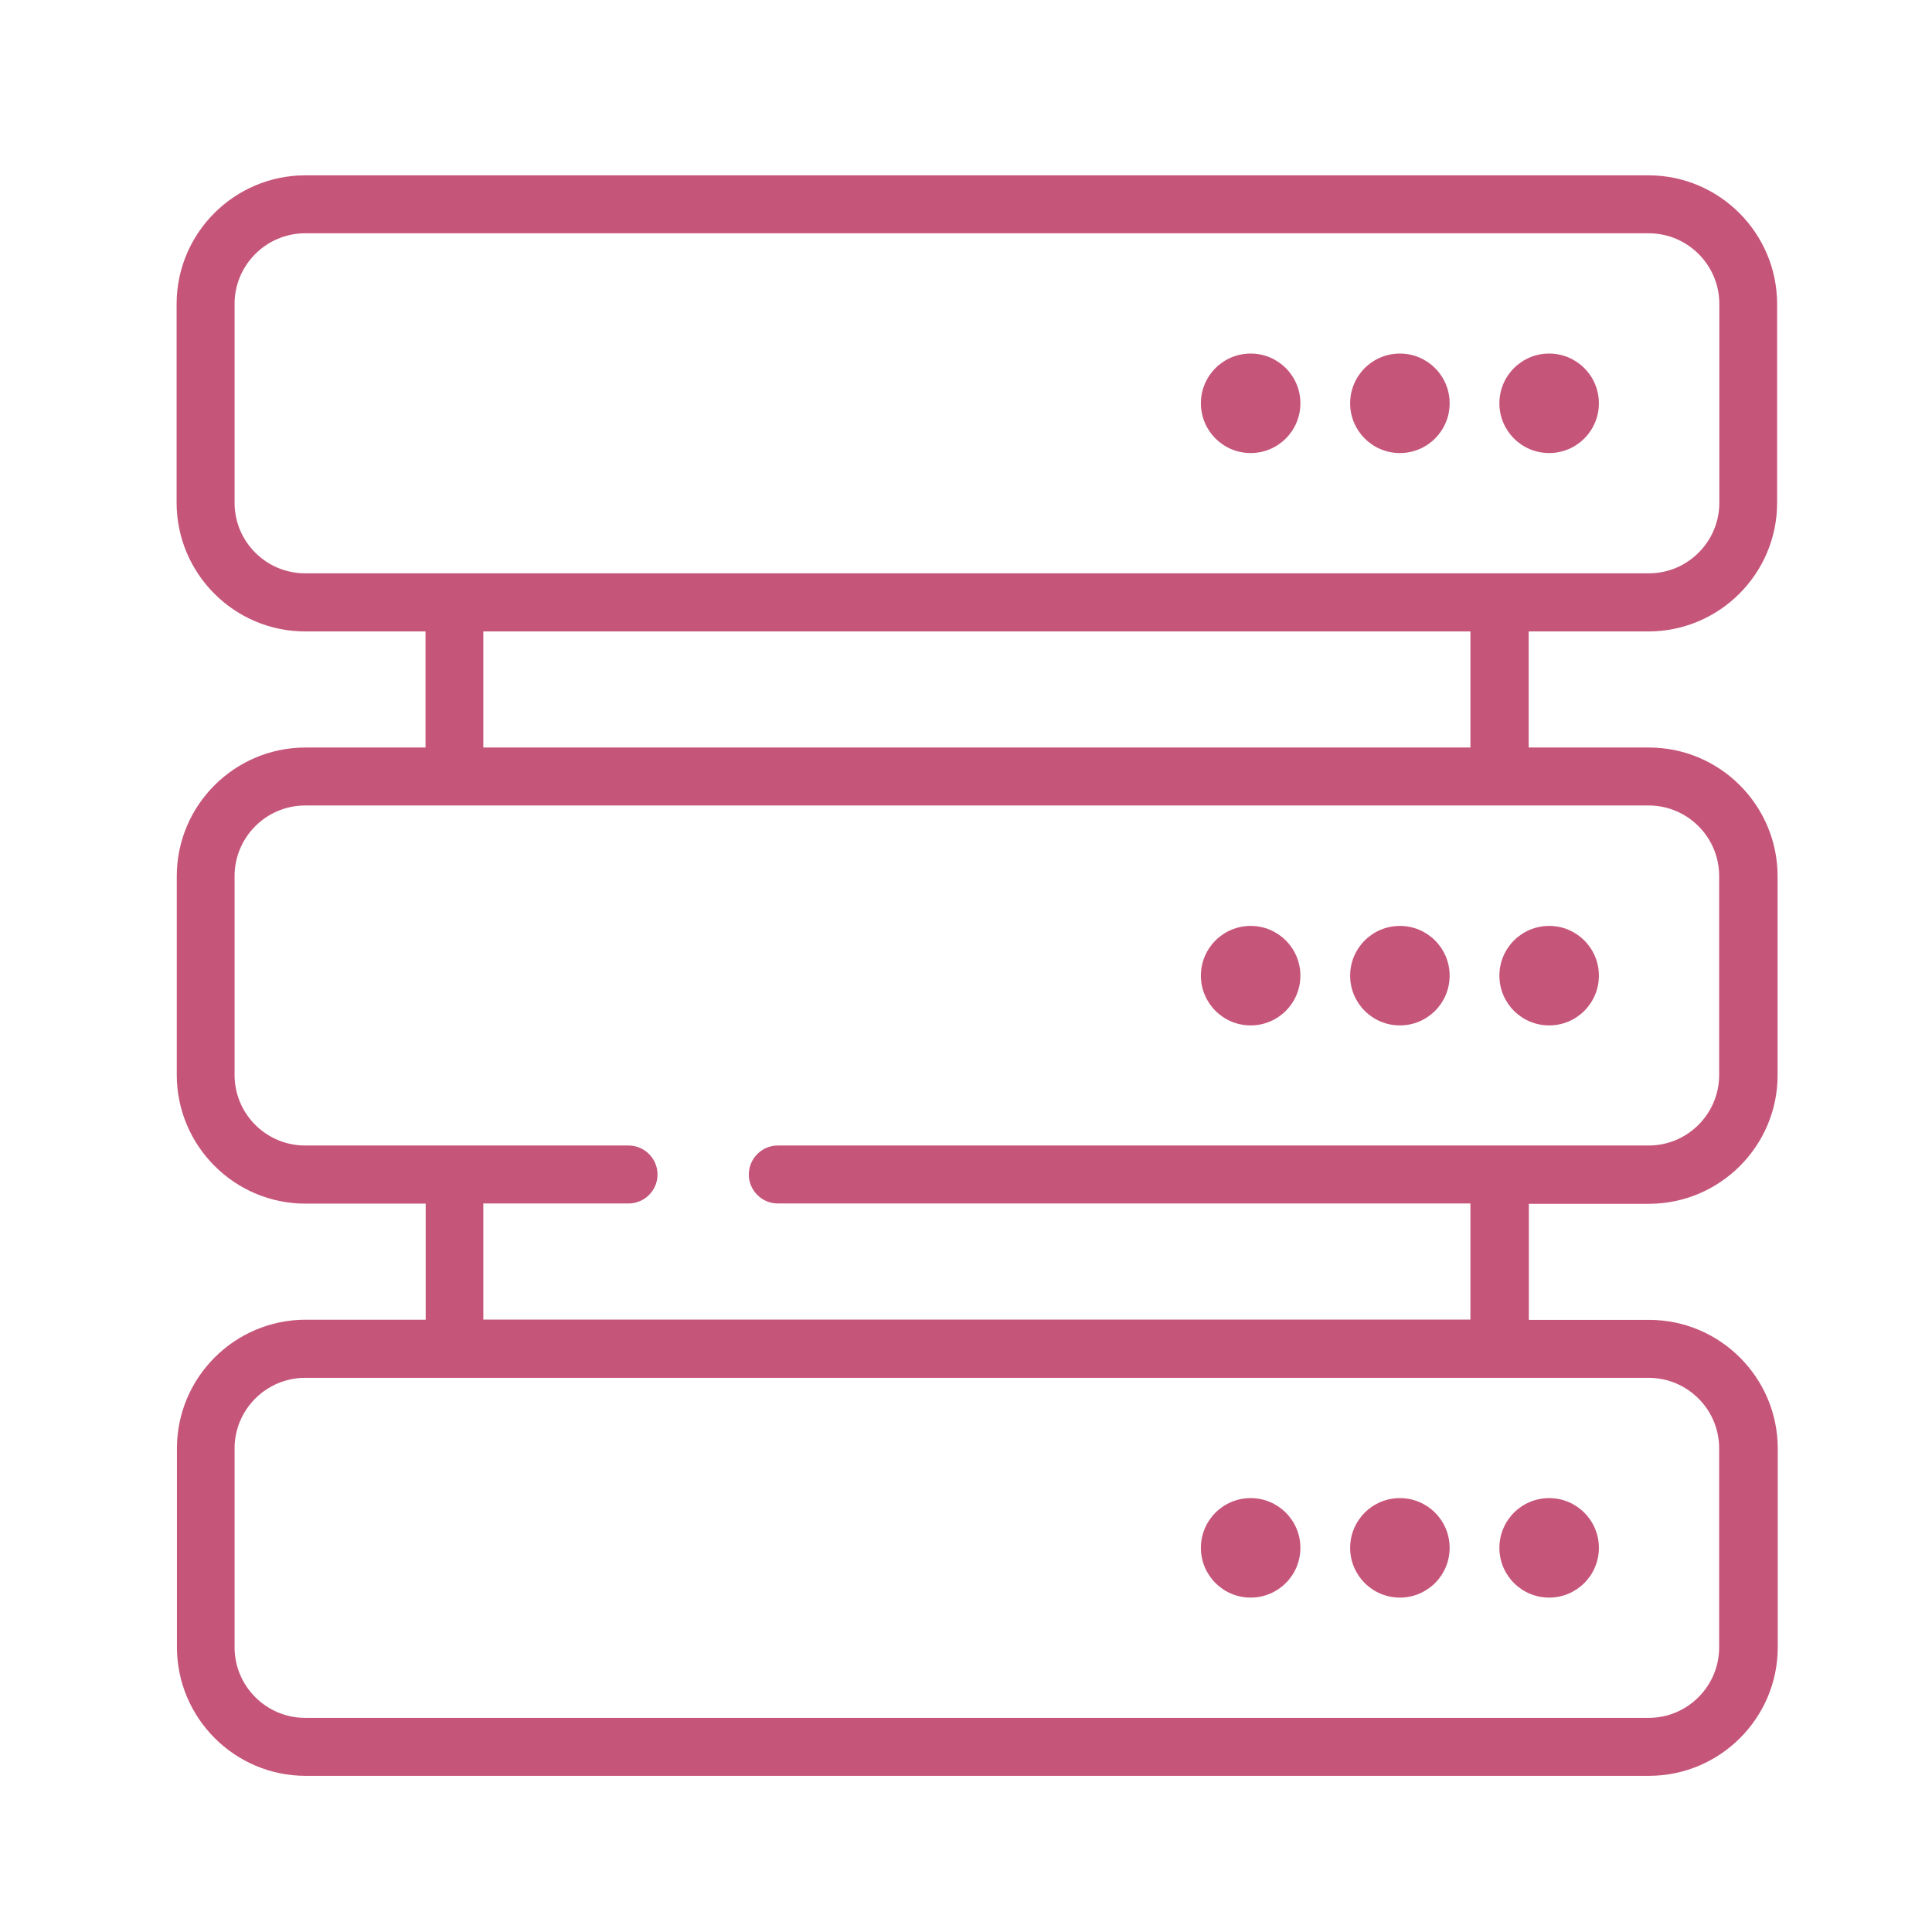
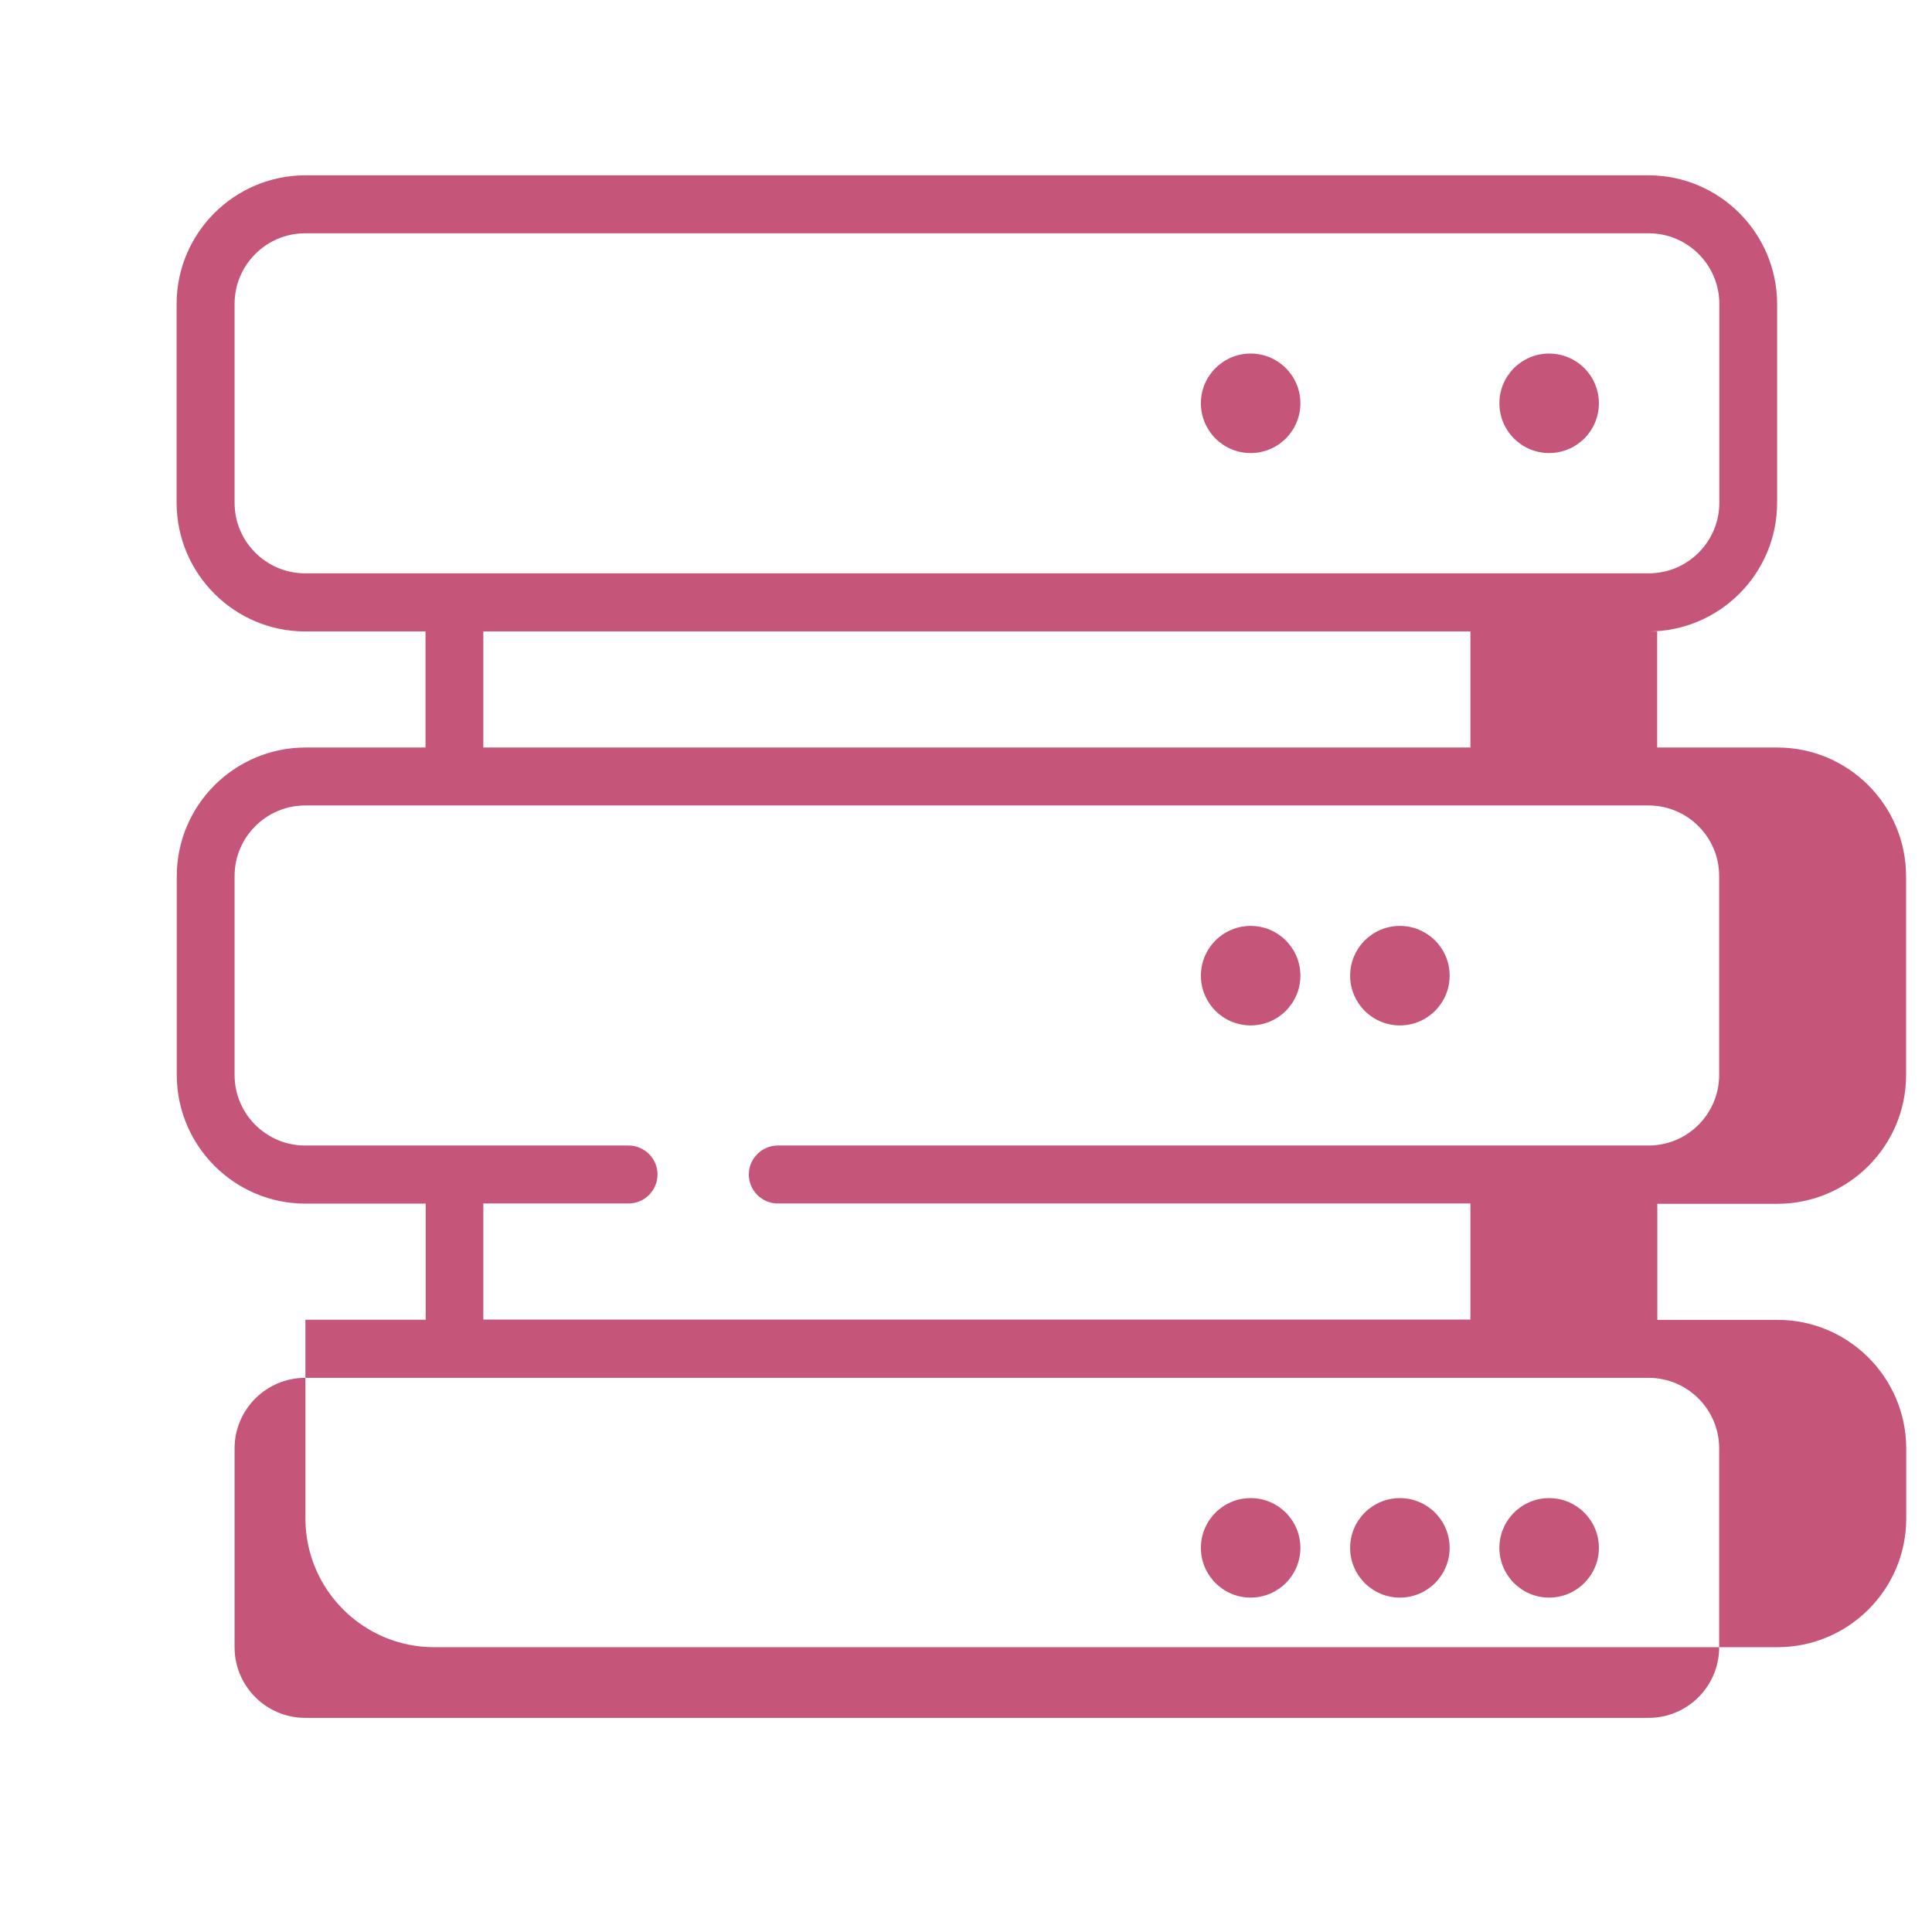
<svg xmlns="http://www.w3.org/2000/svg" version="1.1" id="katman_1" x="0px" y="0px" viewBox="0 0 120 120" style="enable-background:new 0 0 120 120;" xml:space="preserve">
  <style type="text/css">
	.st0{fill:#C6557A;}
	.st1{fill-rule:evenodd;clip-rule:evenodd;fill:#C6557A;}
	.st2{fill-rule:evenodd;clip-rule:evenodd;fill:#C6557A;stroke:#C6557A;stroke-width:1.996;stroke-miterlimit:10;}
</style>
-   <path class="st0" d="M102.4,39.22c4.4-0.01,7.98-3.59,7.98-7.99V18.87c-0.01-4.4-3.59-7.98-7.99-7.98H18.95  c-4.4,0.01-7.98,3.59-7.98,7.99v12.36c0.01,4.4,3.59,7.98,7.99,7.98h7.47v7.21h-7.47c-4.4,0.01-7.98,3.59-7.98,7.99v12.36  c0.01,4.4,3.59,7.98,7.99,7.98h7.47v7.21h-7.47c-4.4,0.01-7.98,3.59-7.98,7.99v12.36c0.01,4.4,3.59,7.98,7.99,7.98h83.46  c4.4-0.01,7.98-3.59,7.98-7.99V89.96c-0.01-4.4-3.59-7.98-7.99-7.98h-7.47v-7.21h7.47c4.4-0.01,7.98-3.59,7.98-7.99V54.41  c-0.01-4.4-3.59-7.98-7.99-7.98h-7.47v-7.21H102.4z M102.4,85.58c2.41,0,4.38,1.96,4.38,4.38v12.36c0,2.41-1.96,4.38-4.38,4.38  H18.95c-2.41,0-4.38-1.97-4.38-4.38V89.96c0-2.41,1.97-4.38,4.38-4.38H102.4z M102.4,50.03c2.41,0,4.38,1.96,4.38,4.38v12.36  c0,2.41-1.96,4.38-4.38,4.38H48.31c-0.99,0-1.8,0.81-1.8,1.8c0,0.99,0.81,1.8,1.8,1.8h43.02v7.21H30.02v-7.21h9.02  c0.99,0,1.8-0.81,1.8-1.8c0-0.99-0.81-1.8-1.8-1.8H18.95c-2.41,0-4.38-1.96-4.38-4.38V54.41c0-2.41,1.97-4.38,4.38-4.38H102.4z   M30.02,46.43v-7.21h61.31v7.21H30.02z M18.95,35.61c-2.41,0-4.38-1.96-4.38-4.38V18.87c0-2.41,1.97-4.38,4.38-4.38h83.46  c2.41,0,4.38,1.97,4.38,4.38v12.36c0,2.41-1.96,4.38-4.38,4.38H18.95z" />
+   <path class="st0" d="M102.4,39.22c4.4-0.01,7.98-3.59,7.98-7.99V18.87c-0.01-4.4-3.59-7.98-7.99-7.98H18.95  c-4.4,0.01-7.98,3.59-7.98,7.99v12.36c0.01,4.4,3.59,7.98,7.99,7.98h7.47v7.21h-7.47c-4.4,0.01-7.98,3.59-7.98,7.99v12.36  c0.01,4.4,3.59,7.98,7.99,7.98h7.47v7.21h-7.47v12.36c0.01,4.4,3.59,7.98,7.99,7.98h83.46  c4.4-0.01,7.98-3.59,7.98-7.99V89.96c-0.01-4.4-3.59-7.98-7.99-7.98h-7.47v-7.21h7.47c4.4-0.01,7.98-3.59,7.98-7.99V54.41  c-0.01-4.4-3.59-7.98-7.99-7.98h-7.47v-7.21H102.4z M102.4,85.58c2.41,0,4.38,1.96,4.38,4.38v12.36c0,2.41-1.96,4.38-4.38,4.38  H18.95c-2.41,0-4.38-1.97-4.38-4.38V89.96c0-2.41,1.97-4.38,4.38-4.38H102.4z M102.4,50.03c2.41,0,4.38,1.96,4.38,4.38v12.36  c0,2.41-1.96,4.38-4.38,4.38H48.31c-0.99,0-1.8,0.81-1.8,1.8c0,0.99,0.81,1.8,1.8,1.8h43.02v7.21H30.02v-7.21h9.02  c0.99,0,1.8-0.81,1.8-1.8c0-0.99-0.81-1.8-1.8-1.8H18.95c-2.41,0-4.38-1.96-4.38-4.38V54.41c0-2.41,1.97-4.38,4.38-4.38H102.4z   M30.02,46.43v-7.21h61.31v7.21H30.02z M18.95,35.61c-2.41,0-4.38-1.96-4.38-4.38V18.87c0-2.41,1.97-4.38,4.38-4.38h83.46  c2.41,0,4.38,1.97,4.38,4.38v12.36c0,2.41-1.96,4.38-4.38,4.38H18.95z" />
  <circle class="st0" cx="96.22" cy="25.05" r="3.09" />
-   <circle class="st0" cx="86.95" cy="25.05" r="3.09" />
  <circle class="st0" cx="77.68" cy="25.05" r="3.09" />
-   <circle class="st0" cx="96.22" cy="60.6" r="3.09" />
  <circle class="st0" cx="86.95" cy="60.6" r="3.09" />
  <circle class="st0" cx="77.68" cy="60.6" r="3.09" />
  <circle class="st0" cx="96.22" cy="96.14" r="3.09" />
  <circle class="st0" cx="86.95" cy="96.14" r="3.09" />
  <circle class="st0" cx="77.68" cy="96.14" r="3.09" />
</svg>